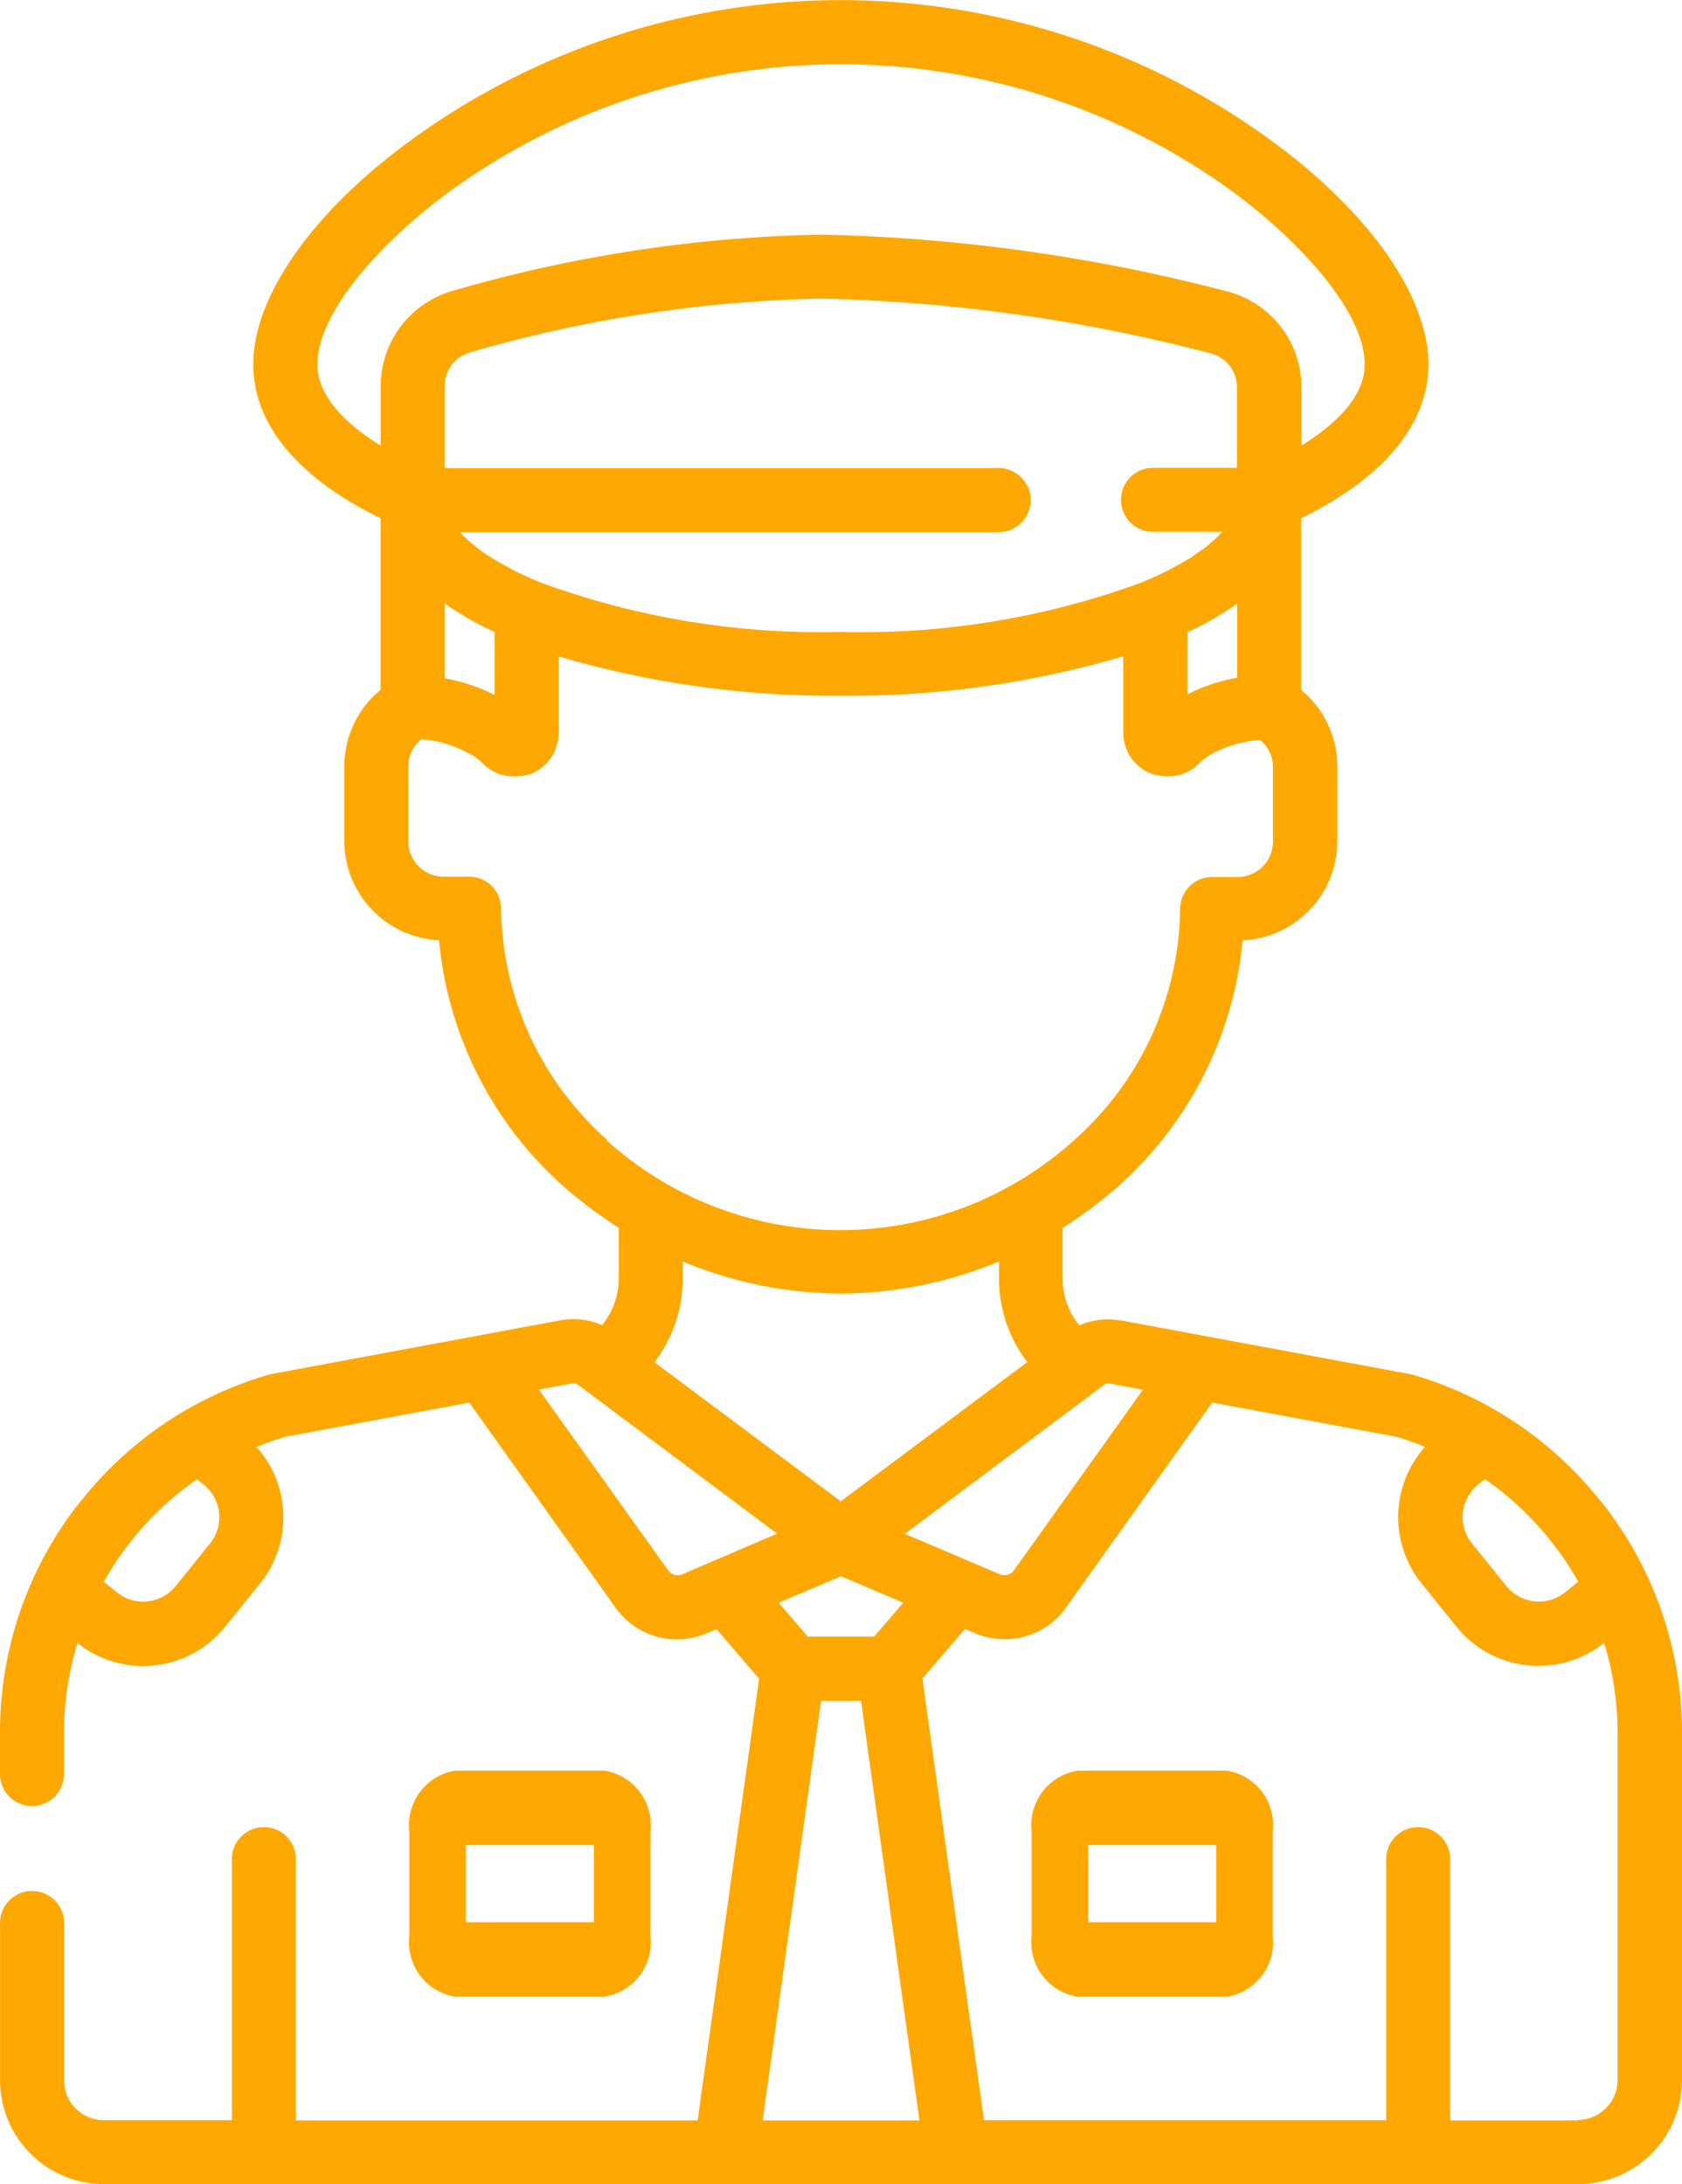
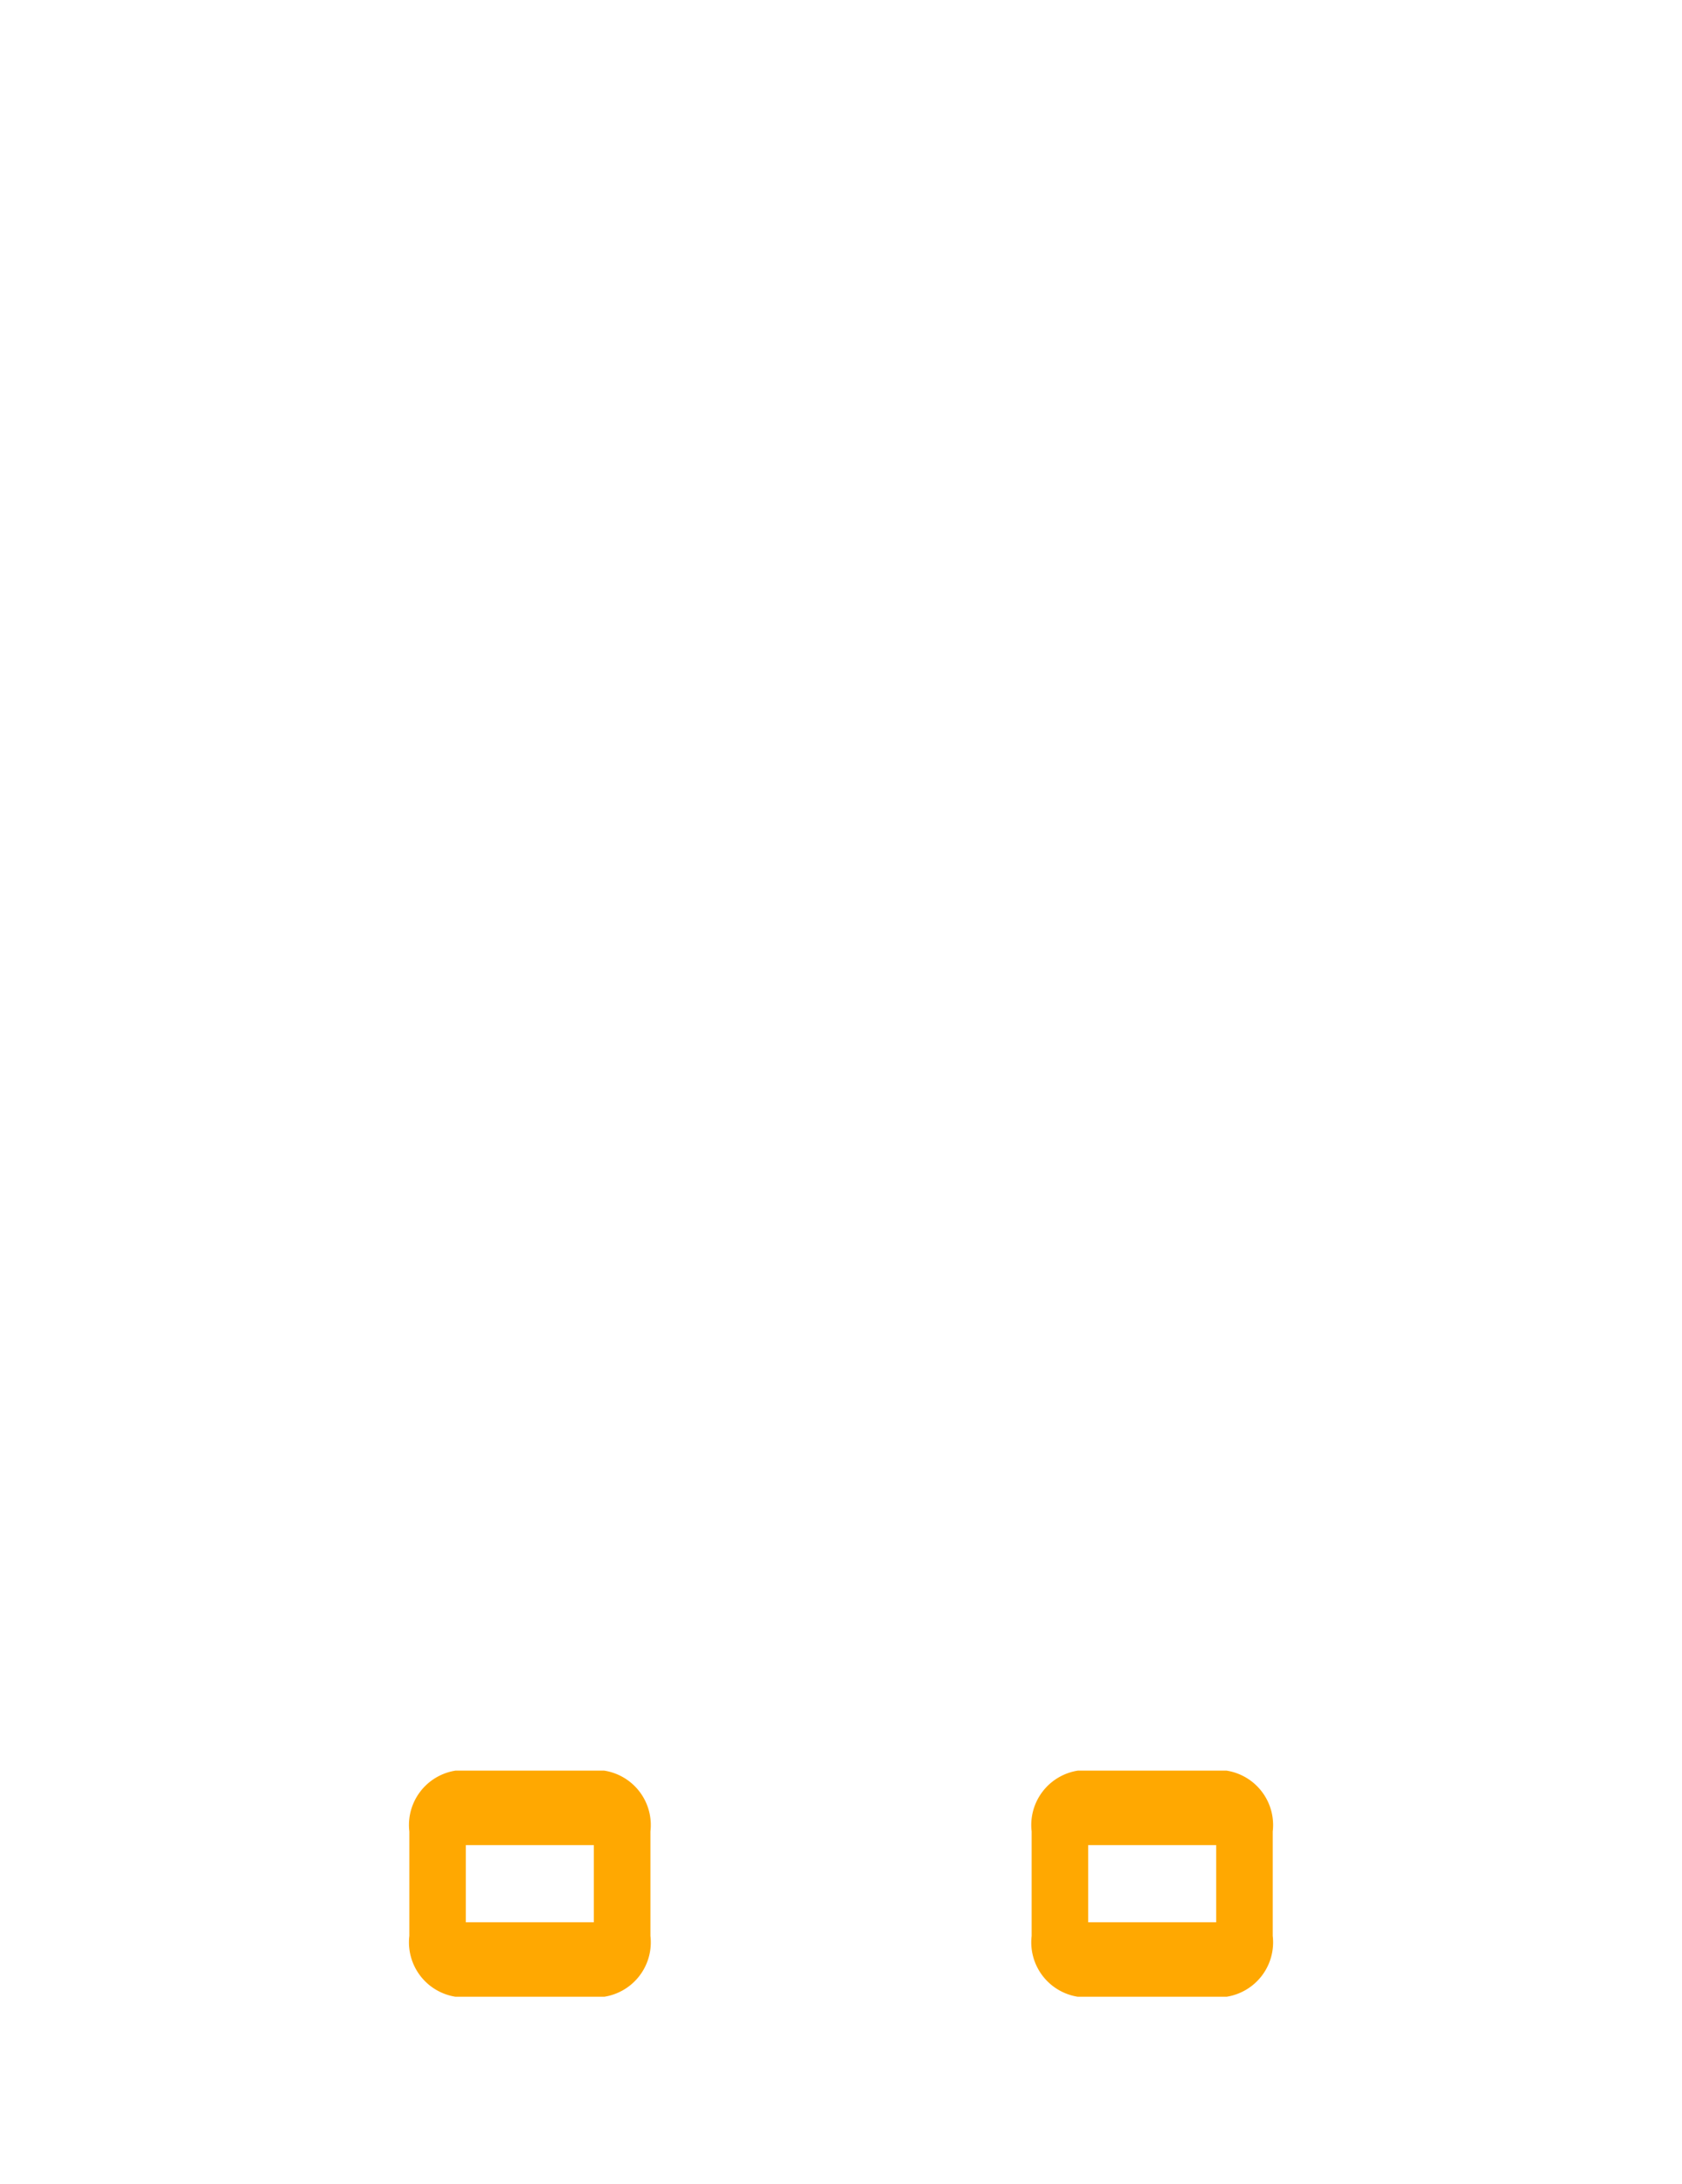
<svg xmlns="http://www.w3.org/2000/svg" width="24.161" height="31.373" viewBox="0 0 24.161 31.373">
  <g id="security" transform="translate(-58.85)">
-     <path id="security-2" data-name="security" d="M82.236,22.123l-.011-.018q-.04-.065-.081-.128-.086-.133-.181-.261l-.023-.032-.017-.022q-.047-.062-.1-.123l-.034-.043q-.049-.059-.1-.117l-.042-.048-.085-.093-.064-.069-.05-.05a5.327,5.327,0,0,0-2.3-1.371l-.046-.011-4.155-.772-.022,0a1.018,1.018,0,0,0-.571.072,1.071,1.071,0,0,1-.24-.647v-.752a6.667,6.667,0,0,0,.764-.568A5.4,5.4,0,0,0,76.7,13.507a1.428,1.428,0,0,0,1.36-1.425V11.01a1.421,1.421,0,0,0-.521-1.1V7.445c1.5-.74,1.829-1.6,1.829-2.212,0-1.045-.973-2.353-2.54-3.413a10.482,10.482,0,0,0-11.8,0c-1.567,1.061-2.54,2.368-2.54,3.413,0,.609.326,1.472,1.829,2.212V9.908a1.421,1.421,0,0,0-.521,1.1v1.072a1.428,1.428,0,0,0,1.36,1.425,5.4,5.4,0,0,0,1.818,3.562,6.668,6.668,0,0,0,.764.568v.752a1.071,1.071,0,0,1-.24.647,1.016,1.016,0,0,0-.593-.07l-4.154.772-.046.011a5.327,5.327,0,0,0-2.3,1.37l-.051.051-.063.068-.086.094-.041.048q-.051.058-.1.118l-.034.042q-.049.061-.1.123l-.017.022-.023.032q-.094.128-.18.261-.047.072-.092.146A5.326,5.326,0,0,0,58.85,24.9v.56a.46.46,0,1,0,.919,0V24.9a4.45,4.45,0,0,1,.194-1.3,1.5,1.5,0,0,0,.94.33,1.531,1.531,0,0,0,.164-.009,1.506,1.506,0,0,0,1.018-.556l.5-.62a1.516,1.516,0,0,0-.05-1.962q.2-.081.405-.144l2.651-.492,2.1,2.944a1.082,1.082,0,0,0,.882.457,1.1,1.1,0,0,0,.429-.088l.14-.059.612.712-.883,6.344H63.1V26.726a.46.46,0,1,0-.919,0v3.728H60.342a.573.573,0,0,1-.572-.572V27.6a.46.46,0,0,0-.919,0v2.28a1.493,1.493,0,0,0,1.492,1.492H81.519a1.493,1.493,0,0,0,1.492-1.492V24.9a5.327,5.327,0,0,0-.775-2.779Zm-20.365.042-.5.62a.6.6,0,0,1-.838.09l-.192-.155q.062-.11.129-.216l0,0c.039-.061.079-.119.121-.178l.038-.053q.055-.076.114-.149l.03-.038q.066-.081.136-.158l.041-.045q.069-.075.141-.147l.012-.012a4.441,4.441,0,0,1,.577-.477l.1.081a.6.6,0,0,1,.09.838Zm18.209-.838.1-.081a4.438,4.438,0,0,1,.577.477l.012.012q.072.072.141.147l.041.045q.07.077.136.158l.03.038q.079.1.152.2t.122.18q.068.106.129.216l-.192.155a.6.6,0,0,1-.838-.09l-.5-.62a.6.6,0,0,1,.09-.838Zm-5.489-1.348h0l.12-.09a.1.1,0,0,1,.075-.017l.482.09-1.854,2.594a.168.168,0,0,1-.2.057l-1.367-.581,2.745-2.052Zm-3.661,1.588-2.679-2a1.974,1.974,0,0,0,.406-1.176V18.12a5.994,5.994,0,0,0,2.268.461h.01A6,6,0,0,0,73.2,18.12v.269a1.974,1.974,0,0,0,.406,1.176l-2.679,2Zm.895,1.454-.419.487h-.952l-.419-.487.895-.38ZM64.318,6.4c-.591-.364-.909-.767-.909-1.164,0-.829,1.107-1.956,2.136-2.652a9.563,9.563,0,0,1,10.772,0c1.029.7,2.136,1.823,2.136,2.652,0,.4-.318.8-.909,1.164V5.561a1.419,1.419,0,0,0-1.069-1.376,25.074,25.074,0,0,0-5.832-.815h-.006a20.317,20.317,0,0,0-5.283.807,1.425,1.425,0,0,0-1.036,1.367V6.4Zm1.594,1.614L65.893,8q-.1-.061-.186-.13l-.043-.034-.049-.041-.049-.043-.035-.032-.051-.052-.024-.025,0,0h7.718a.46.46,0,1,0,0-.919H65.237V5.544a.5.5,0,0,1,.365-.482,19.389,19.389,0,0,1,5.034-.773h.005a24.137,24.137,0,0,1,5.6.787.5.5,0,0,1,.377.485V6.72H75.391a.46.46,0,0,0,0,.919h1.018l0,0-.024.025-.051.052-.035.032-.049.043-.049.041-.043.034q-.049.037-.1.072L75.969,8l-.019.012a4.537,4.537,0,0,1-.679.344l-.016.008a11.681,11.681,0,0,1-4.324.713,11.681,11.681,0,0,1-4.324-.713l-.016-.008a4.537,4.537,0,0,1-.679-.344Zm.043,1.068v.9a2.551,2.551,0,0,0-.718-.239V8.667a4.649,4.649,0,0,0,.718.412Zm9.95,0a4.649,4.649,0,0,0,.718-.412V9.735a2.551,2.551,0,0,0-.718.239v-.9Zm-8.331,7.293a4.511,4.511,0,0,1-1.526-3.333.46.46,0,0,0-.46-.45h-.366a.508.508,0,0,1-.507-.507V11.01a.5.5,0,0,1,.187-.392,1.668,1.668,0,0,1,.721.226l.008,0a1.063,1.063,0,0,1,.165.132c.014.013.028.026.043.038l.013.01.034.025.014.009c.016.01.031.02.048.028h0l.05.023.014.006.039.014.015,0,.052.013h0l.055.008h.015l.042,0h.016l.054,0h0l.056-.008.016,0,.041-.01.016,0c.018-.006.036-.012.054-.019a.633.633,0,0,0,.39-.585v-1.1a13.986,13.986,0,0,0,4.056.566,13.986,13.986,0,0,0,4.056-.566v1.1a.633.633,0,0,0,.444.6l.015,0,.042.011.015,0a.624.624,0,0,0,.112.011h.015l.043,0h.014a.625.625,0,0,0,.109-.021l.014,0,.04-.014.014-.006.05-.023h0c.016-.009.032-.018.047-.028l.014-.009.034-.025.013-.01c.015-.012.029-.025.042-.038s.031-.03.048-.044l.013-.011.046-.036,0,0,.052-.035.014-.009.047-.028.007,0,.054-.028.014-.007.049-.023.007,0q.059-.025.12-.045h0l.059-.018h0a1.931,1.931,0,0,1,.356-.066.5.5,0,0,1,.187.392v1.072a.508.508,0,0,1-.507.507h-.366a.46.46,0,0,0-.46.45,4.511,4.511,0,0,1-1.526,3.333,5.012,5.012,0,0,1-6.712,0Zm1.074,6.239a.168.168,0,0,1-.2-.057L66.591,19.96l.482-.09a.1.1,0,0,1,.075.017l.12.09h0l2.745,2.052Zm1.157,7.843.839-6.027h.574l.839,6.027Zm11.714,0H79.681V26.726a.46.46,0,1,0-.919,0v3.728H72.984L72.1,24.11l.612-.712.14.06a1.1,1.1,0,0,0,.429.088,1.082,1.082,0,0,0,.882-.457l2.1-2.943,2.651.492q.206.062.405.144a1.518,1.518,0,0,0-.05,1.961l.5.62a1.506,1.506,0,0,0,1.018.556,1.532,1.532,0,0,0,.165.009,1.5,1.5,0,0,0,.94-.33,4.451,4.451,0,0,1,.194,1.3v4.98h0a.573.573,0,0,1-.572.572Z" transform="translate(0)" fill="#ffa801" />
    <path id="Path_2857" data-name="Path 2857" d="M153.076,428.659h-2.137a.791.791,0,0,0-.663.874v1.5a.791.791,0,0,0,.663.874h2.137a.791.791,0,0,0,.663-.874v-1.5A.791.791,0,0,0,153.076,428.659Zm-1.988,2.178v-1.108h1.839v1.108Zm-6.952-2.178H142a.791.791,0,0,0-.663.874v1.5a.791.791,0,0,0,.663.874h2.137a.791.791,0,0,0,.663-.874v-1.5A.791.791,0,0,0,144.136,428.659Zm-.149,2.178h-1.839v-1.108h1.839Z" transform="translate(-76.607 -403.226)" fill="#ffa801" />
  </g>
</svg>